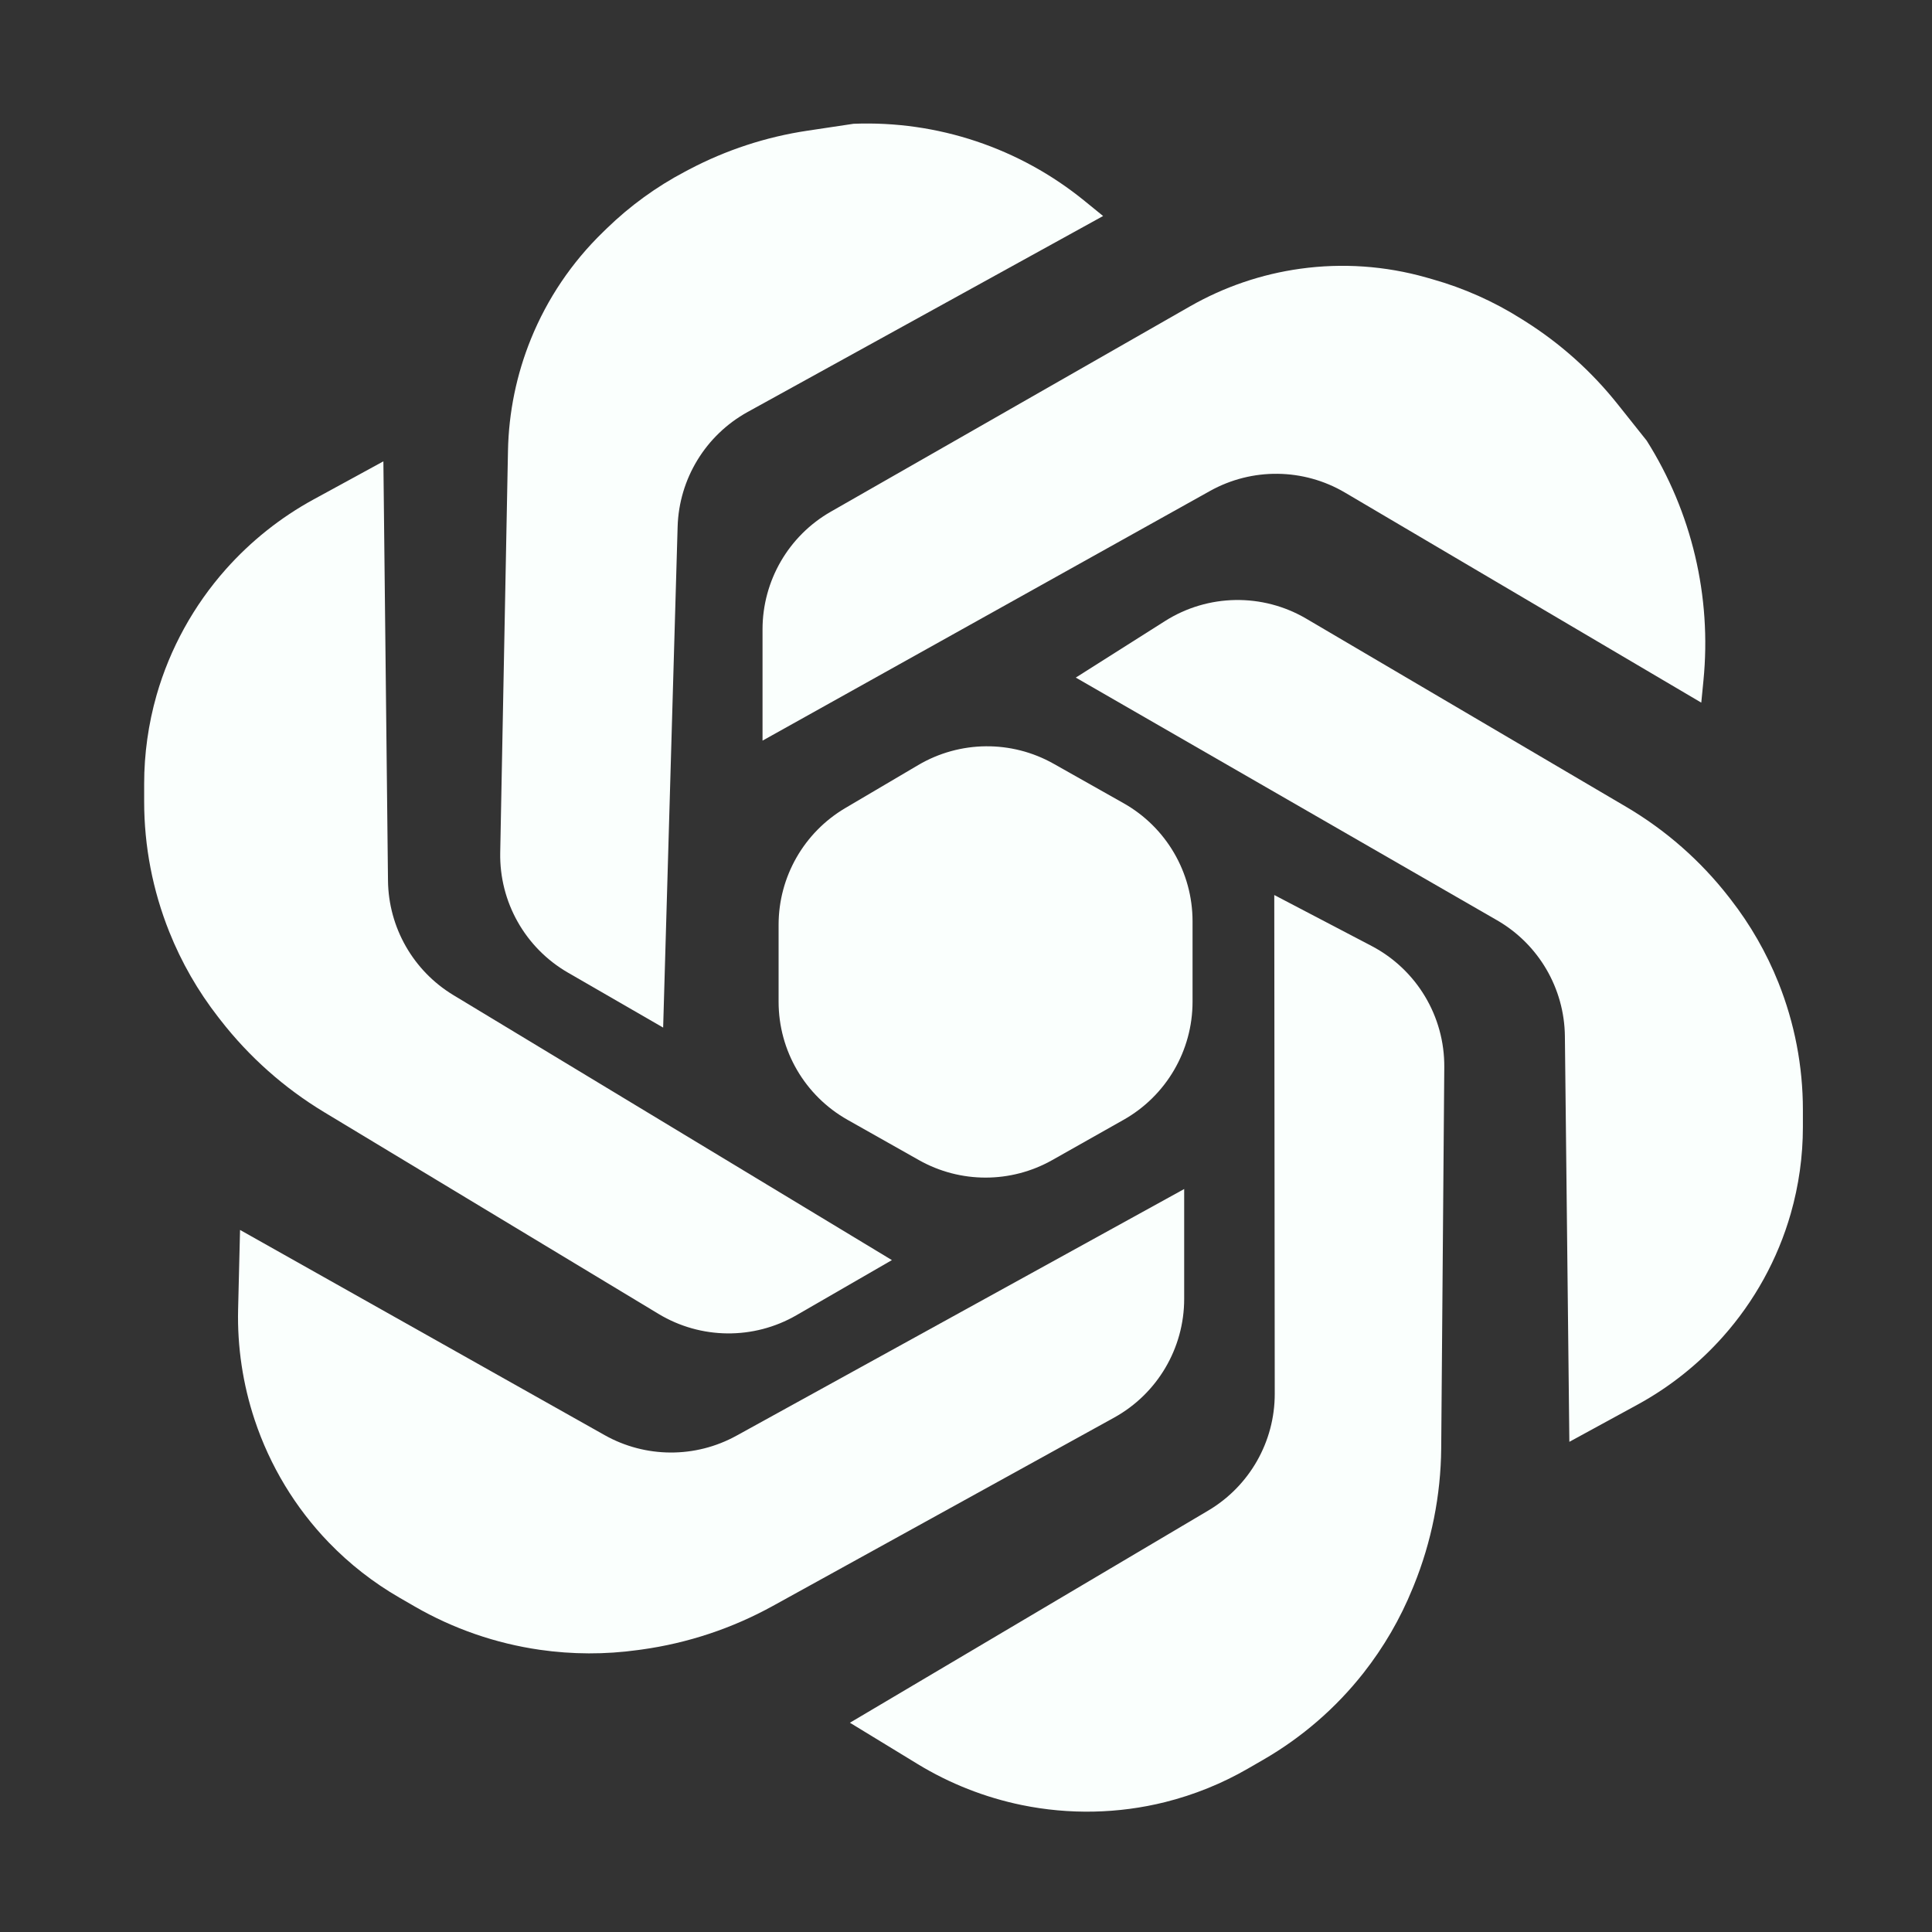
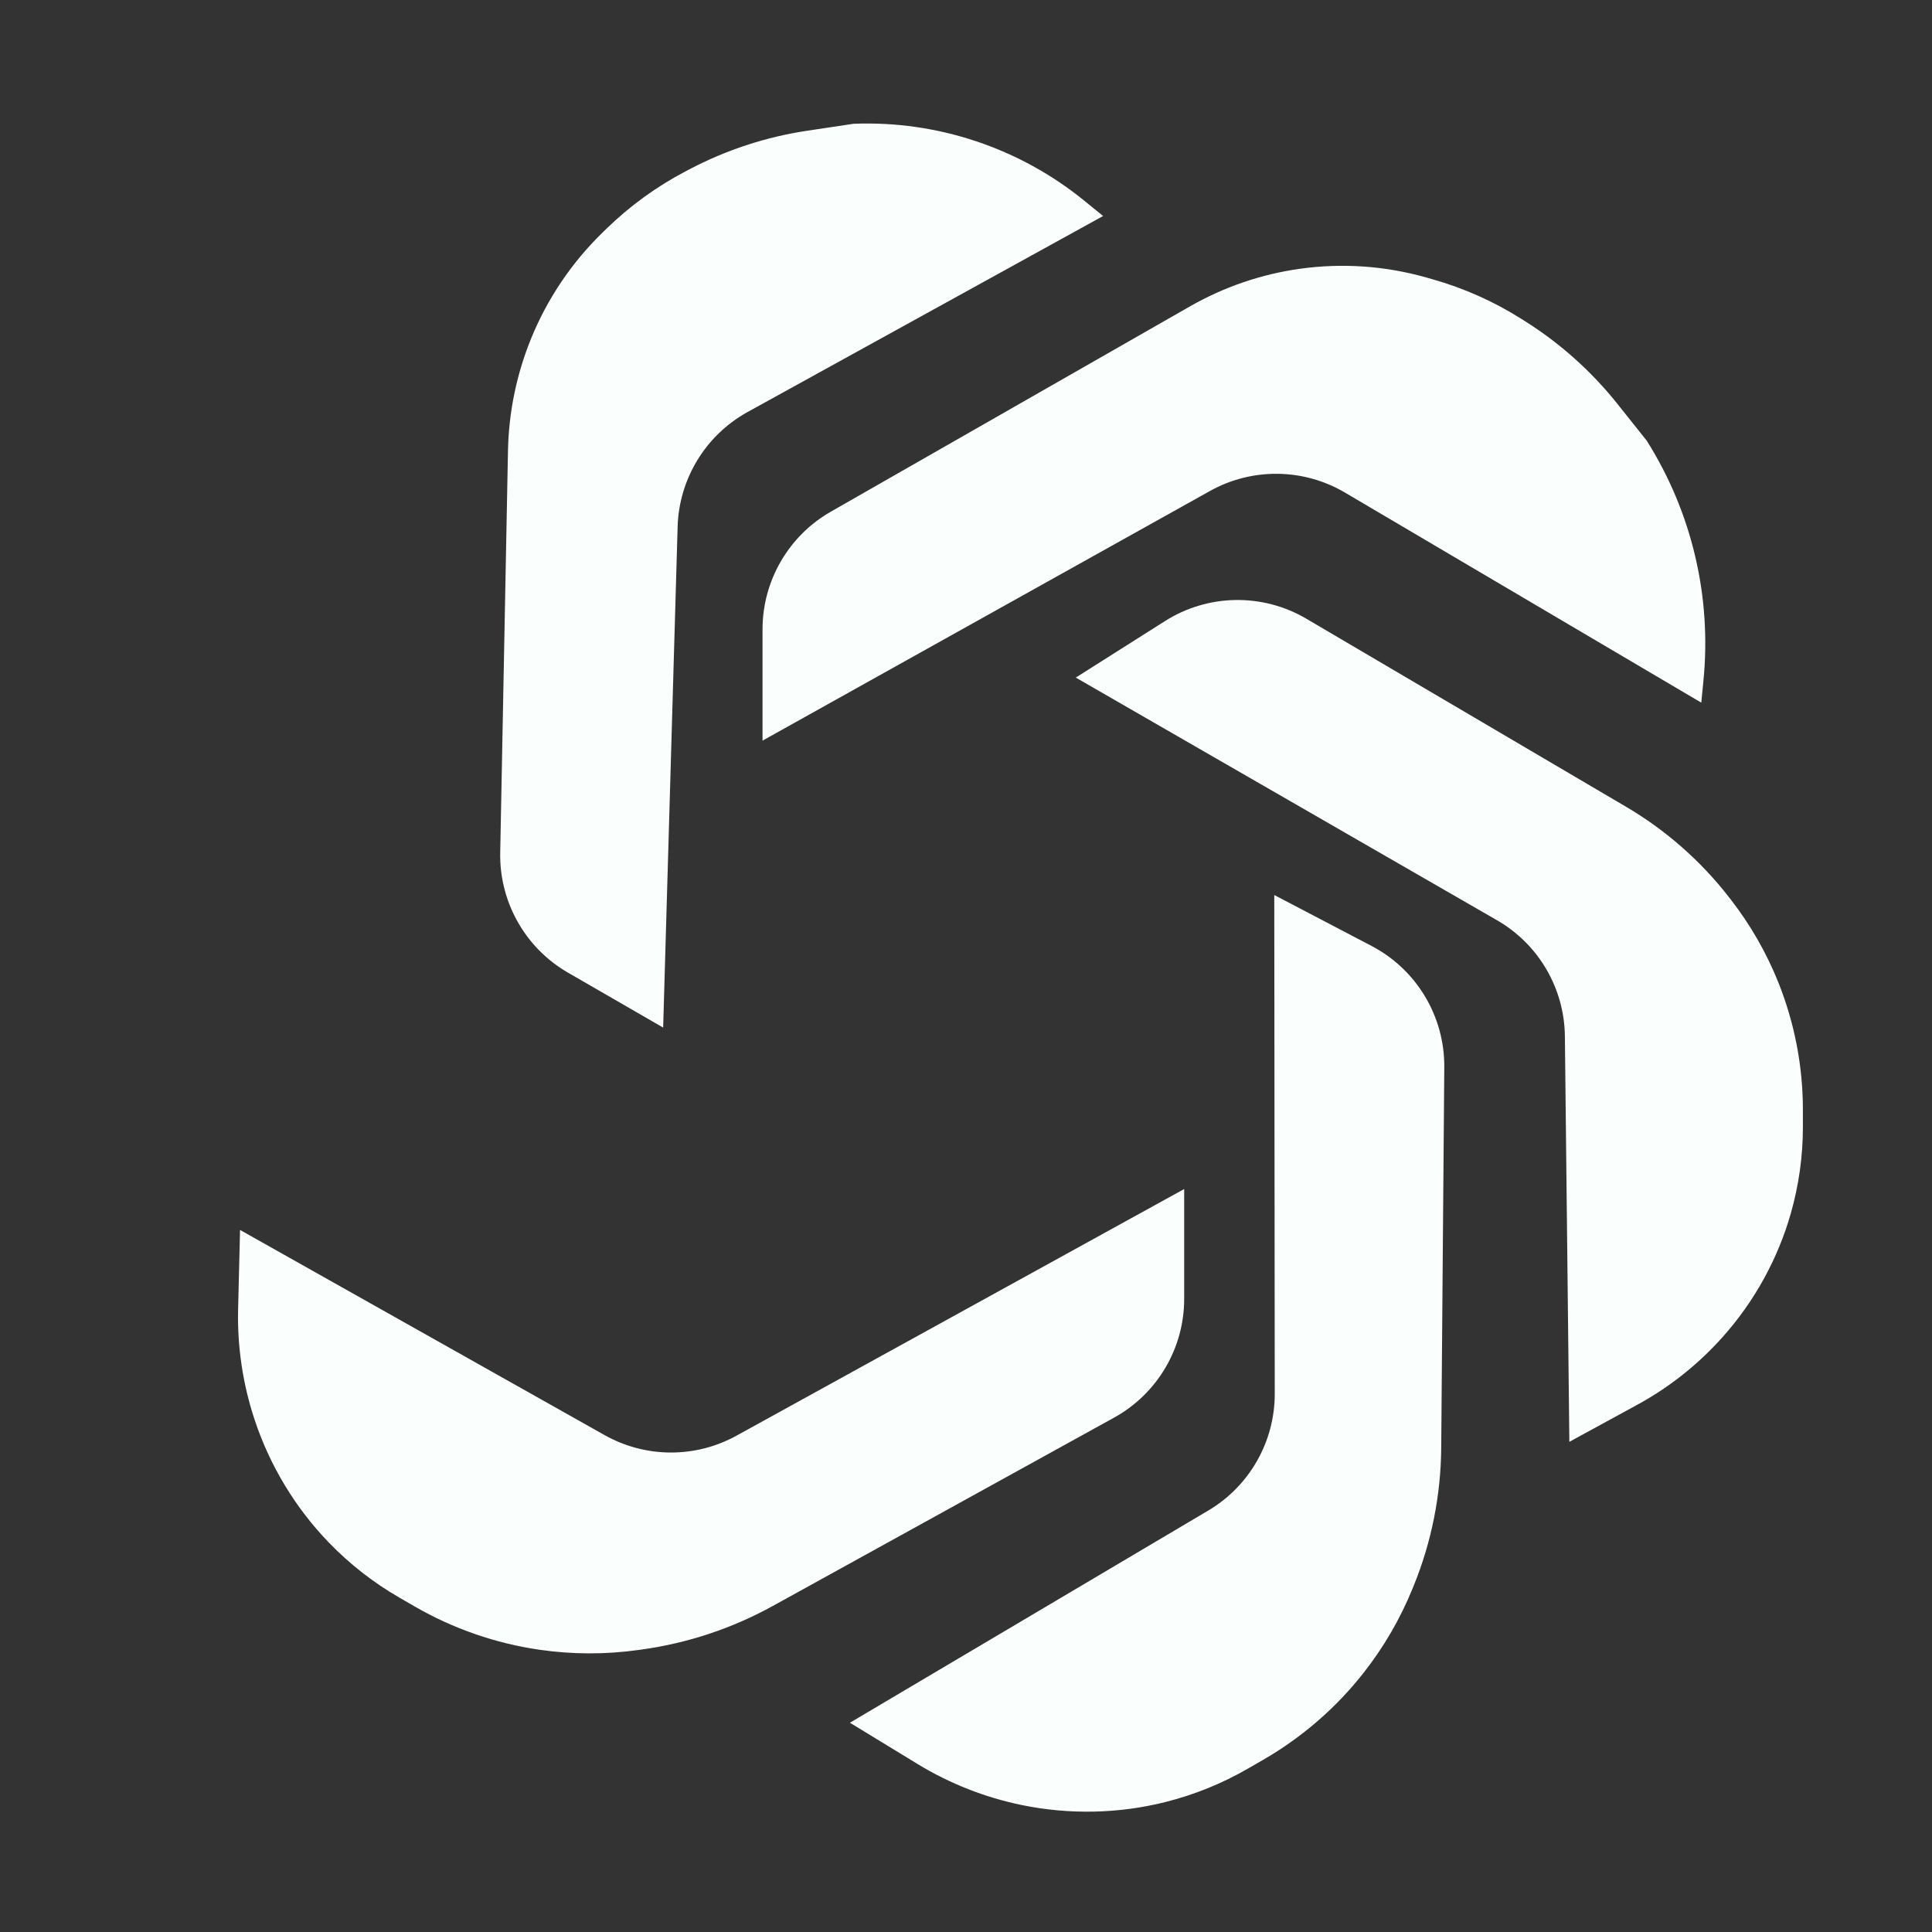
<svg xmlns="http://www.w3.org/2000/svg" width="57" height="57" viewBox="0 0 57 57" fill="none">
  <rect x="0" y="0" width="57" height="57" fill="#333333" stroke="none" />
  <path d="M35.699 14.485L22.497 21.851L22.497 18.569C22.497 17.134 23.266 15.808 24.512 15.096L35.113 9.036C36.117 8.463 37.221 8.086 38.366 7.928C39.608 7.756 40.871 7.844 42.077 8.186L42.27 8.241C43.191 8.502 44.07 8.894 44.88 9.405L44.996 9.478C46.035 10.133 46.957 10.959 47.723 11.921L48.583 13.001C49.913 15.108 50.502 17.599 50.257 20.078L50.193 20.73L39.68 14.532C38.456 13.811 36.94 13.793 35.699 14.485Z" fill="#FAFFFD" />
  <path d="M21.729 42.357L34.937 35.08L34.937 38.322C34.937 39.778 34.145 41.12 32.87 41.824L22.802 47.38C21.602 48.042 20.291 48.478 18.934 48.666L18.816 48.682C17.857 48.815 16.885 48.812 15.927 48.674C14.626 48.487 13.373 48.053 12.235 47.396L11.783 47.135C11.018 46.693 10.319 46.148 9.705 45.513C8.714 44.489 7.962 43.243 7.513 41.89C7.165 40.842 6.998 39.733 7.025 38.629L7.082 36.287L17.837 42.34C19.044 43.019 20.516 43.026 21.729 42.357Z" fill="#FAFFFD" />
-   <path d="M13.378 29.36L26.314 37.177L23.496 38.804C22.235 39.532 20.677 39.517 19.43 38.765L9.56 32.81C8.385 32.1 7.35 31.181 6.507 30.097L6.434 30.003C5.839 29.238 5.354 28.393 4.994 27.492C4.505 26.27 4.253 24.965 4.253 23.648V23.125C4.253 22.241 4.377 21.36 4.619 20.51C5.012 19.137 5.716 17.86 6.665 16.793C7.4 15.966 8.279 15.265 9.251 14.735L11.311 13.611L11.447 25.98C11.462 27.365 12.193 28.644 13.378 29.36Z" fill="#FAFFFD" />
  <path d="M19.992 15.541L19.565 30.317L16.757 28.696C15.496 27.968 14.73 26.611 14.758 25.155L14.987 13.297C15.009 12.165 15.239 11.047 15.665 9.998C16.146 8.814 16.868 7.743 17.785 6.853L17.902 6.739C18.589 6.072 19.367 5.507 20.215 5.061L20.336 4.997C21.424 4.425 22.6 4.039 23.815 3.857L25.181 3.652C27.656 3.554 30.082 4.365 32.002 5.931L32.545 6.373L22.059 12.154C20.819 12.838 20.033 14.126 19.992 15.541Z" fill="#FAFFFD" />
  <path d="M37.609 41.12L37.595 26.406L40.468 27.91C41.796 28.607 42.623 29.987 42.611 31.486L42.52 42.73C42.508 44.118 42.234 45.491 41.712 46.776L41.677 46.861C41.313 47.758 40.824 48.598 40.226 49.359C39.413 50.392 38.41 51.26 37.272 51.917L36.82 52.178C36.056 52.62 35.233 52.952 34.377 53.167C32.994 53.513 31.54 53.541 30.143 53.254C29.061 53.031 28.018 52.621 27.075 52.046L25.075 50.826L35.647 44.566C36.864 43.845 37.611 42.535 37.609 41.12Z" fill="#FAFFFD" />
-   <path d="M27.09 22.572L24.939 23.84C23.719 24.56 22.971 25.87 22.971 27.286V29.555C22.971 30.998 23.748 32.329 25.005 33.038L27.112 34.227C28.332 34.915 29.823 34.915 31.043 34.227L33.149 33.038C34.406 32.329 35.184 30.998 35.184 29.555V27.181C35.184 25.737 34.406 24.406 33.149 23.697L31.087 22.534C29.843 21.832 28.32 21.847 27.09 22.572Z" fill="#FAFFFD" />
  <path d="M44.166 27.15L31.739 19.991L34.373 18.322C35.64 17.52 37.249 17.494 38.541 18.254L47.975 23.803C49.145 24.491 50.174 25.395 51.007 26.466L51.062 26.537C51.643 27.284 52.116 28.109 52.468 28.988C52.945 30.181 53.191 31.455 53.191 32.741V33.251C53.191 34.114 53.07 34.974 52.833 35.804C52.45 37.145 51.763 38.39 50.836 39.432C50.118 40.24 49.261 40.924 48.312 41.441L46.301 42.538L46.169 30.572C46.154 29.157 45.392 27.856 44.166 27.15Z" fill="#FAFFFD" />
</svg>